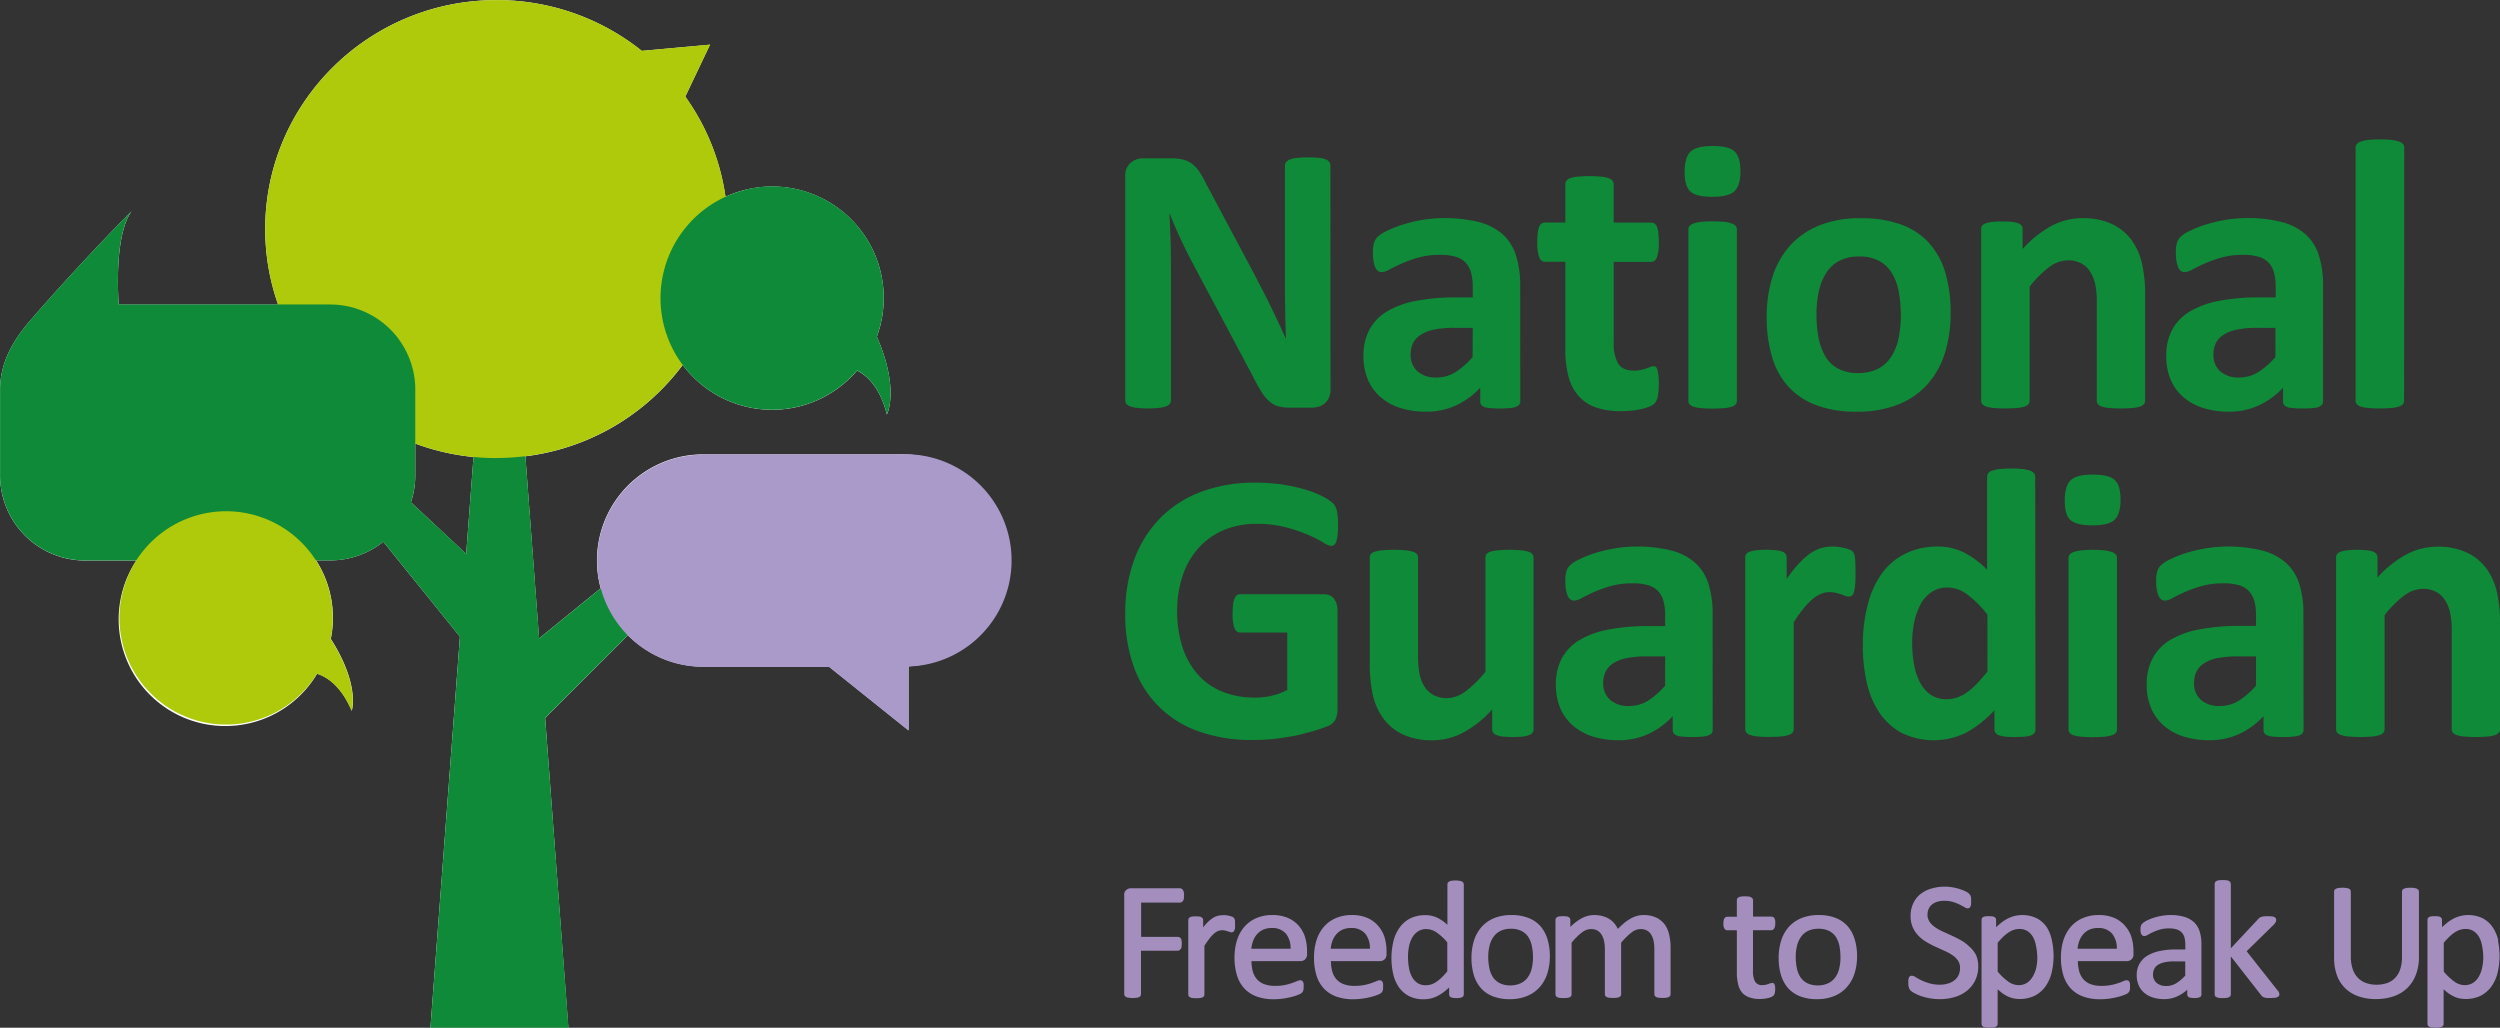
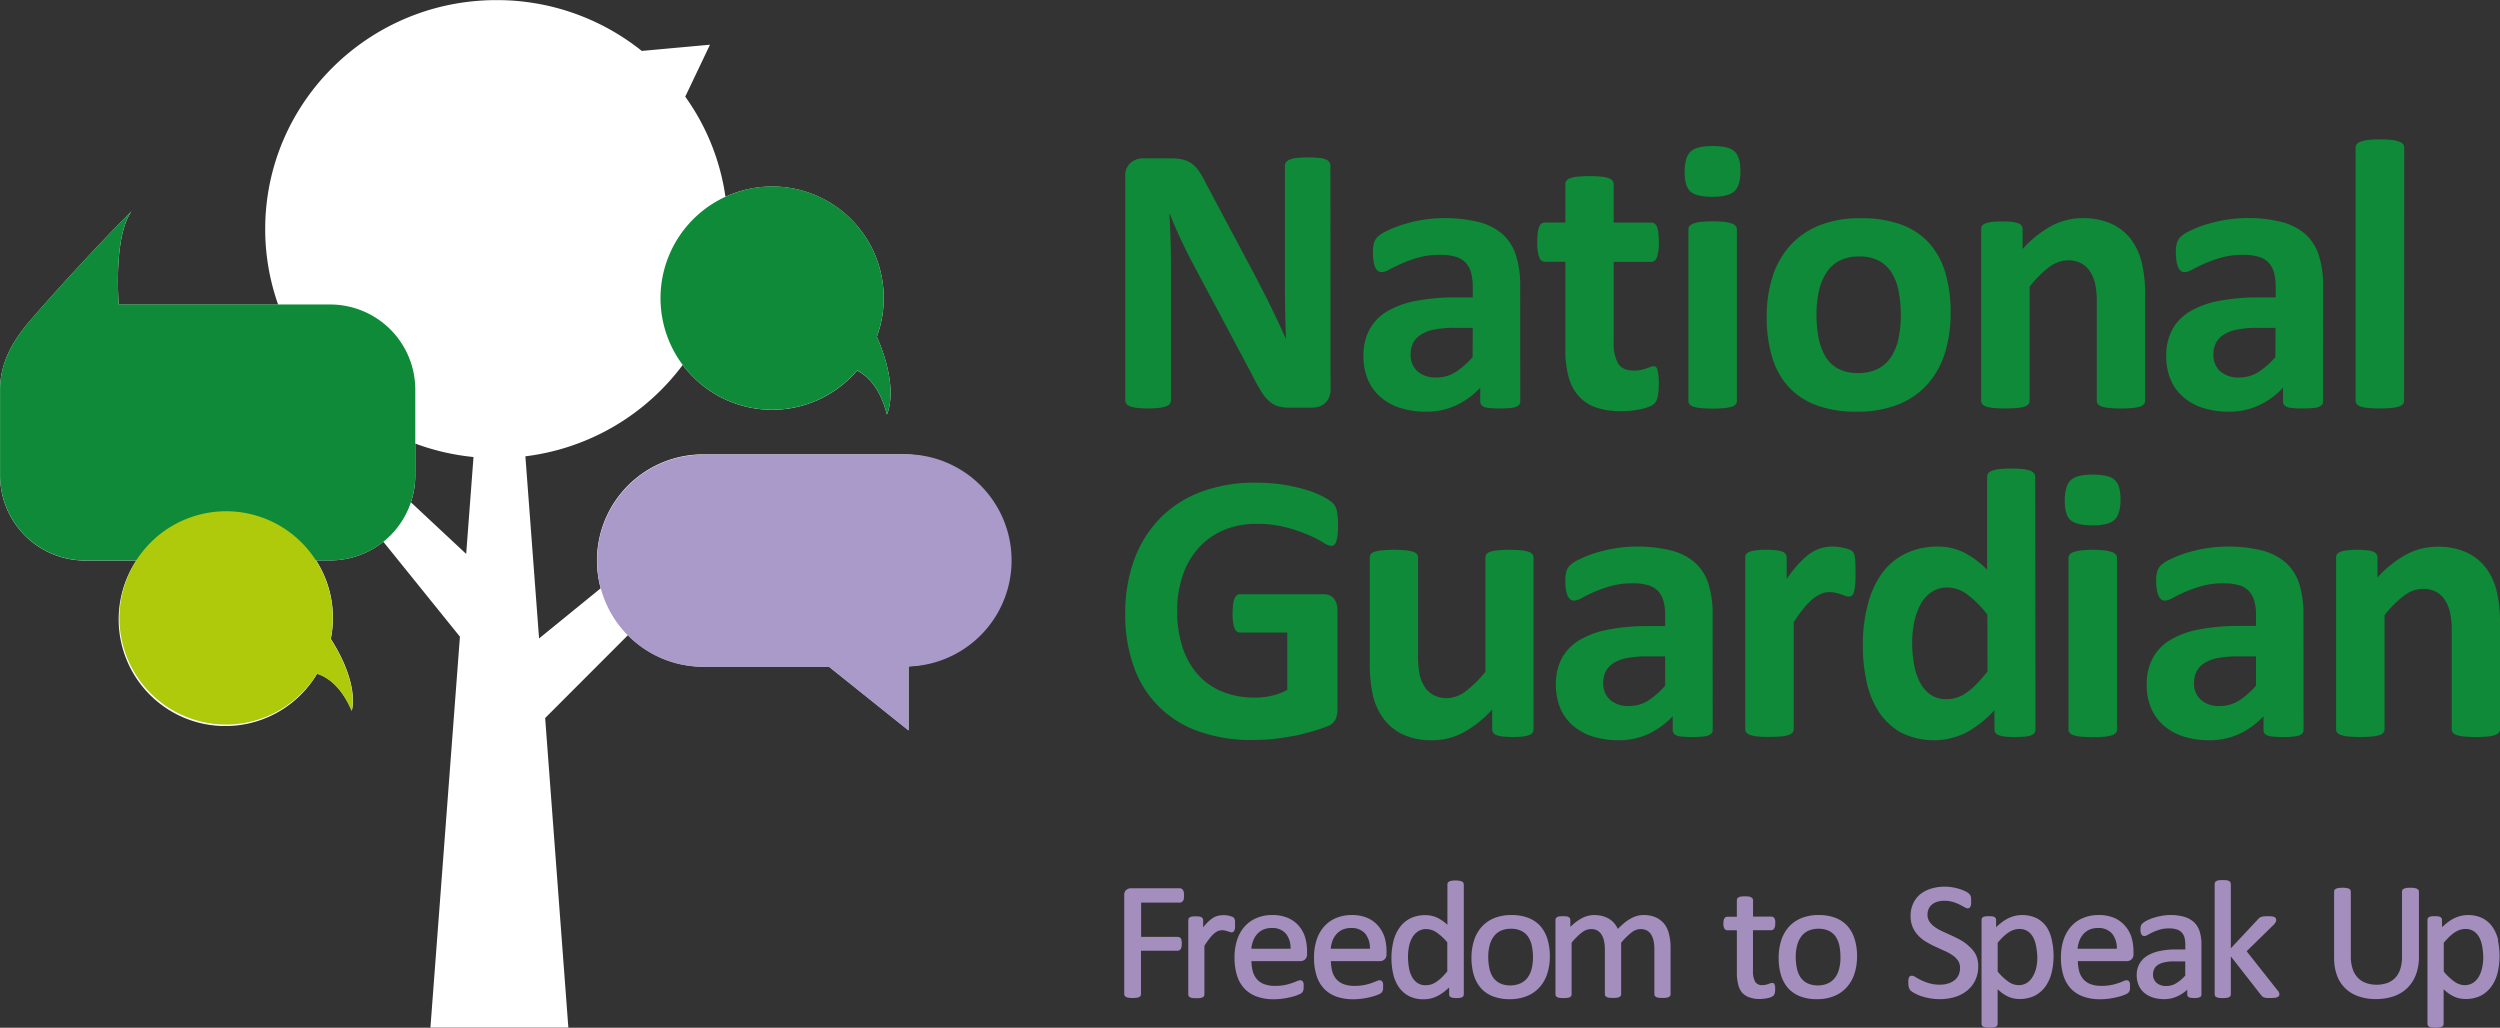
<svg xmlns="http://www.w3.org/2000/svg" viewBox="0 0 706.91 290.6">
  <rect x="0" y="0" width="706.91" height="290.6" fill="#333333" stroke="none" />
  <defs>
    <style>.cls-1{isolation:isolate;}.cls-2,.cls-7{fill:#0e8a38;}.cls-3{fill:#a38ebe;}.cls-4{fill:#fff;}.cls-5{fill:#afca0b;}.cls-5,.cls-6,.cls-7{mix-blend-mode:multiply;}.cls-6{fill:#a99aca;}</style>
  </defs>
  <g class="cls-1">
    <g id="Layer_1" data-name="Layer 1">
      <path class="cls-2" d="M427.67,274.14a5.48,5.48,0,0,1-.43,2.23,4.67,4.67,0,0,1-1.17,1.63,4.6,4.6,0,0,1-1.74.95,7.15,7.15,0,0,1-2,.3h-6.1a12.66,12.66,0,0,1-3.29-.38,6.34,6.34,0,0,1-2.55-1.39,11.78,11.78,0,0,1-2.26-2.72,48.23,48.23,0,0,1-2.45-4.43l-17.52-32.92q-1.53-2.94-3.1-6.34c-1.06-2.26-2-4.47-2.83-6.61h-.11c.15,2.61.25,5.22.33,7.81s.1,5.27.1,8v36.83a1.76,1.76,0,0,1-.29,1,2.26,2.26,0,0,1-1,.73,8.29,8.29,0,0,1-2,.46,25.47,25.47,0,0,1-3.22.17,24.71,24.71,0,0,1-3.15-.17,7.87,7.87,0,0,1-2-.46,2.05,2.05,0,0,1-1-.73,1.83,1.83,0,0,1-.27-1V213.85a4.75,4.75,0,0,1,1.5-3.83,5.45,5.45,0,0,1,3.67-1.28h7.67a14.88,14.88,0,0,1,3.48.35,7.25,7.25,0,0,1,2.53,1.17,9.42,9.42,0,0,1,2.1,2.26,29.75,29.75,0,0,1,2,3.56l13.71,25.74q1.2,2.34,2.37,4.59t2.26,4.52l2.12,4.44q1,2.17,2,4.35h.06q-.18-3.81-.25-8c-.06-2.75-.08-5.38-.08-7.88v-33a1.59,1.59,0,0,1,.33-1,2.54,2.54,0,0,1,1.08-.76,7.11,7.11,0,0,1,2-.46,30.61,30.61,0,0,1,3.2-.14,29.69,29.69,0,0,1,3.11.14,6.13,6.13,0,0,1,1.93.46,2.23,2.23,0,0,1,.95.76,1.83,1.83,0,0,1,.27,1Z" transform="translate(-51.44 -163.97)" />
      <path class="cls-2" d="M481.32,277.46a1.45,1.45,0,0,1-.54,1.19,3.83,3.83,0,0,1-1.72.63,24.2,24.2,0,0,1-3.45.19,24.65,24.65,0,0,1-3.57-.19,3,3,0,0,1-1.57-.63,1.56,1.56,0,0,1-.47-1.19v-3.87a22,22,0,0,1-6.82,5,19.82,19.82,0,0,1-8.52,1.79,23.89,23.89,0,0,1-7.1-1,15.79,15.79,0,0,1-5.6-3,13.26,13.26,0,0,1-3.67-4.92,16.6,16.6,0,0,1-1.31-6.86,15.5,15.5,0,0,1,1.66-7.37,13.52,13.52,0,0,1,4.95-5.17,24.74,24.74,0,0,1,8.19-3,58.72,58.72,0,0,1,11.37-1h4.73v-2.94a15.33,15.33,0,0,0-.46-4,6.84,6.84,0,0,0-1.52-2.86,6.34,6.34,0,0,0-2.83-1.68,14.84,14.84,0,0,0-4.38-.55,22.37,22.37,0,0,0-6.12.76,35.65,35.65,0,0,0-4.76,1.69c-1.38.61-2.53,1.18-3.46,1.68a4.92,4.92,0,0,1-2.26.77,1.64,1.64,0,0,1-1.06-.38,2.83,2.83,0,0,1-.76-1.09,7.52,7.52,0,0,1-.46-1.74,14.61,14.61,0,0,1-.16-2.29,10,10,0,0,1,.27-2.66,4.05,4.05,0,0,1,1-1.77,10,10,0,0,1,2.67-1.74,30.68,30.68,0,0,1,4.46-1.77,40.78,40.78,0,0,1,5.58-1.34,41.09,41.09,0,0,1,16,.61,16.53,16.53,0,0,1,6.67,3.42,13.39,13.39,0,0,1,3.8,6,27.75,27.75,0,0,1,1.2,8.65Zm-13.44-20.79h-5.22a28.58,28.58,0,0,0-5.66.49,11,11,0,0,0-3.81,1.47A6.05,6.05,0,0,0,451,261a7.15,7.15,0,0,0-.68,3.18,6.15,6.15,0,0,0,1.93,4.79,7.73,7.73,0,0,0,5.36,1.74,10,10,0,0,0,5.31-1.47,22,22,0,0,0,4.92-4.3Z" transform="translate(-51.44 -163.97)" />
      <path class="cls-2" d="M520.47,272.5a17.12,17.12,0,0,1-.3,3.68,3.89,3.89,0,0,1-.79,1.79,4.32,4.32,0,0,1-1.44.93,14,14,0,0,1-2.23.7,23.46,23.46,0,0,1-2.77.47c-1,.1-2,.16-3,.16a21.43,21.43,0,0,1-7.08-1,11.64,11.64,0,0,1-4.95-3.18A13.18,13.18,0,0,1,495,270.6a28.39,28.39,0,0,1-.93-7.72V238h-5.82c-.69,0-1.21-.43-1.57-1.28a11.73,11.73,0,0,1-.55-4.27,20.3,20.3,0,0,1,.14-2.67,6.12,6.12,0,0,1,.41-1.71,1.92,1.92,0,0,1,.68-.9,1.68,1.68,0,0,1,.95-.27h5.76V216.08a1.69,1.69,0,0,1,.3-1,2.3,2.3,0,0,1,1.09-.73,8.17,8.17,0,0,1,2.12-.43,30.64,30.64,0,0,1,3.3-.14,31.2,31.2,0,0,1,3.34.14,7.65,7.65,0,0,1,2.09.43,2.53,2.53,0,0,1,1.09.73,1.59,1.59,0,0,1,.33,1v10.83h10.55a1.71,1.71,0,0,1,1,.27,2.06,2.06,0,0,1,.68.9,6.53,6.53,0,0,1,.4,1.71,22.19,22.19,0,0,1,.14,2.67,12,12,0,0,1-.54,4.27c-.37.85-.89,1.28-1.58,1.28H507.74v22.8a11.36,11.36,0,0,0,1.25,5.95c.84,1.33,2.32,2,4.46,2a9,9,0,0,0,2-.19,13.52,13.52,0,0,0,1.55-.43c.45-.17.84-.31,1.15-.44a2.11,2.11,0,0,1,.84-.19,1.1,1.1,0,0,1,.62.19,1.3,1.3,0,0,1,.47.76,13.73,13.73,0,0,1,.29,1.55,18.81,18.81,0,0,1,.14,2.5" transform="translate(-51.44 -163.97)" />
      <path class="cls-2" d="M543.57,212.33c0,2.76-.57,4.66-1.69,5.71s-3.21,1.58-6.26,1.58-5.16-.51-6.23-1.53-1.6-2.84-1.6-5.49.55-4.67,1.66-5.74,3.2-1.6,6.28-1.6,5.12.51,6.2,1.55,1.64,2.87,1.64,5.52m-1,65a1.44,1.44,0,0,1-.32.95,2.42,2.42,0,0,1-1.12.69,9.8,9.8,0,0,1-2.1.4,39.32,39.32,0,0,1-6.63,0,9.93,9.93,0,0,1-2.1-.4,2.44,2.44,0,0,1-1.11-.69,1.45,1.45,0,0,1-.33-.95V228.87a1.51,1.51,0,0,1,.33-1,2.72,2.72,0,0,1,1.11-.7,9.5,9.5,0,0,1,2.1-.46,34.42,34.42,0,0,1,6.63,0,9.37,9.37,0,0,1,2.1.46,2.7,2.7,0,0,1,1.12.7,1.5,1.5,0,0,1,.32,1Z" transform="translate(-51.44 -163.97)" />
      <path class="cls-2" d="M603,252.54a37,37,0,0,1-1.63,11.31,24,24,0,0,1-4.95,8.82,22,22,0,0,1-8.32,5.71,31.29,31.29,0,0,1-11.7,2,31.94,31.94,0,0,1-11.26-1.79,20.34,20.34,0,0,1-7.95-5.23,21.36,21.36,0,0,1-4.67-8.43A39,39,0,0,1,551,253.51a37,37,0,0,1,1.66-11.34,24,24,0,0,1,5-8.81,22.27,22.27,0,0,1,8.3-5.69,31,31,0,0,1,11.67-2,32.6,32.6,0,0,1,11.31,1.77,19.83,19.83,0,0,1,7.92,5.19,21.69,21.69,0,0,1,4.65,8.44A39.27,39.27,0,0,1,603,252.54m-14.09.54a35.62,35.62,0,0,0-.57-6.61,15.51,15.51,0,0,0-1.93-5.25,9.59,9.59,0,0,0-3.62-3.48,11.65,11.65,0,0,0-5.68-1.25,12.06,12.06,0,0,0-5.33,1.11,9.55,9.55,0,0,0-3.76,3.27,15.56,15.56,0,0,0-2.2,5.16,29.28,29.28,0,0,0-.74,6.89,34,34,0,0,0,.6,6.61,16.4,16.4,0,0,0,1.93,5.25,9.17,9.17,0,0,0,3.62,3.45,11.82,11.82,0,0,0,5.66,1.23,12.23,12.23,0,0,0,5.39-1.12,9.65,9.65,0,0,0,3.75-3.23,15.14,15.14,0,0,0,2.18-5.14,30.5,30.5,0,0,0,.7-6.89" transform="translate(-51.44 -163.97)" />
      <path class="cls-2" d="M658,277.29a1.45,1.45,0,0,1-.33.95,2.41,2.41,0,0,1-1.09.69,9.33,9.33,0,0,1-2.09.4c-.89.09-2,.14-3.29.14s-2.46-.05-3.35-.14a9.33,9.33,0,0,1-2.09-.4,2.41,2.41,0,0,1-1.09-.69,1.45,1.45,0,0,1-.33-.95V249.6a23.64,23.64,0,0,0-.51-5.55,11.17,11.17,0,0,0-1.5-3.46,6.6,6.6,0,0,0-2.53-2.22,7.85,7.85,0,0,0-3.62-.79,9.07,9.07,0,0,0-5.28,1.9,28.66,28.66,0,0,0-5.55,5.55v32.26a1.49,1.49,0,0,1-.32.95,2.42,2.42,0,0,1-1.12.69,9.69,9.69,0,0,1-2.09.4,39.44,39.44,0,0,1-6.64,0,9.93,9.93,0,0,1-2.1-.4,2.44,2.44,0,0,1-1.11-.69,1.45,1.45,0,0,1-.33-.95V228.76a1.68,1.68,0,0,1,.27-.95,2,2,0,0,1,1-.68,7.81,7.81,0,0,1,1.83-.41,24,24,0,0,1,2.8-.13,25.41,25.41,0,0,1,2.88.13,6.52,6.52,0,0,1,1.77.41,2,2,0,0,1,.9.68,1.68,1.68,0,0,1,.27.95v5.61a30.7,30.7,0,0,1,8.19-6.54,18.52,18.52,0,0,1,8.68-2.17,19.33,19.33,0,0,1,8.35,1.63,14.69,14.69,0,0,1,5.49,4.43,18,18,0,0,1,3,6.56,38,38,0,0,1,.93,9Z" transform="translate(-51.44 -163.97)" />
      <path class="cls-2" d="M708.32,277.46a1.46,1.46,0,0,1-.55,1.19,3.73,3.73,0,0,1-1.71.63,24.2,24.2,0,0,1-3.45.19,24.55,24.55,0,0,1-3.57-.19,3.12,3.12,0,0,1-1.58-.63,1.59,1.59,0,0,1-.46-1.19v-3.87a21.89,21.89,0,0,1-6.83,5,19.74,19.74,0,0,1-8.51,1.79,23.84,23.84,0,0,1-7.1-1,15.79,15.79,0,0,1-5.6-3,13.4,13.4,0,0,1-3.68-4.92,16.76,16.76,0,0,1-1.3-6.86,15.5,15.5,0,0,1,1.66-7.37,13.45,13.45,0,0,1,5-5.17,24.74,24.74,0,0,1,8.19-3,58.72,58.72,0,0,1,11.37-1h4.73v-2.94a15.77,15.77,0,0,0-.46-4,6.74,6.74,0,0,0-1.53-2.86,6.23,6.23,0,0,0-2.83-1.68,14.75,14.75,0,0,0-4.38-.55,22.48,22.48,0,0,0-6.12.76,36.69,36.69,0,0,0-4.76,1.69c-1.38.61-2.53,1.18-3.45,1.68a5,5,0,0,1-2.26.77,1.64,1.64,0,0,1-1.06-.38,2.83,2.83,0,0,1-.76-1.09,7,7,0,0,1-.46-1.74,14.54,14.54,0,0,1-.17-2.29,10.39,10.39,0,0,1,.27-2.66,4.17,4.17,0,0,1,1-1.77,9.93,9.93,0,0,1,2.66-1.74,31.62,31.62,0,0,1,4.46-1.77,41.51,41.51,0,0,1,5.58-1.34,37.33,37.33,0,0,1,6.23-.51,36.93,36.93,0,0,1,9.77,1.12,16.42,16.42,0,0,1,6.66,3.42,13.4,13.4,0,0,1,3.81,6,27.75,27.75,0,0,1,1.2,8.65Zm-13.44-20.79h-5.22a28.51,28.51,0,0,0-5.66.49,11,11,0,0,0-3.81,1.47A6,6,0,0,0,678,261a7.15,7.15,0,0,0-.68,3.18,6.12,6.12,0,0,0,1.93,4.79,7.73,7.73,0,0,0,5.36,1.74,10,10,0,0,0,5.3-1.47,21.86,21.86,0,0,0,4.93-4.3Z" transform="translate(-51.44 -163.97)" />
      <path class="cls-2" d="M731.23,277.29a1.45,1.45,0,0,1-.33.95,2.44,2.44,0,0,1-1.11.69,9.93,9.93,0,0,1-2.1.4,39.44,39.44,0,0,1-6.64,0,9.69,9.69,0,0,1-2.09-.4,2.42,2.42,0,0,1-1.12-.69,1.44,1.44,0,0,1-.32-.95V205.75a1.58,1.58,0,0,1,.32-1A2.46,2.46,0,0,1,719,204a9.85,9.85,0,0,1,2.09-.46,34.53,34.53,0,0,1,6.64,0,10.11,10.11,0,0,1,2.1.46,2.47,2.47,0,0,1,1.11.74,1.59,1.59,0,0,1,.33,1Z" transform="translate(-51.44 -163.97)" />
      <path class="cls-2" d="M429.79,312.57a23.7,23.7,0,0,1-.13,2.72,8.64,8.64,0,0,1-.38,1.82,2,2,0,0,1-.6.95,1.32,1.32,0,0,1-.85.28,5.34,5.34,0,0,1-2.28-1,32.74,32.74,0,0,0-4.19-2.12,45,45,0,0,0-6.23-2.12,32,32,0,0,0-8.41-1,23.33,23.33,0,0,0-9.25,1.76,20.16,20.16,0,0,0-7.07,5,22.25,22.25,0,0,0-4.51,7.78,30.47,30.47,0,0,0-1.58,10,32.2,32.2,0,0,0,1.6,10.63,21.51,21.51,0,0,0,4.49,7.7,18.46,18.46,0,0,0,6.94,4.68,24.32,24.32,0,0,0,9,1.58,20.93,20.93,0,0,0,4.73-.54,17.66,17.66,0,0,0,4.36-1.63V342.82H402.05a1.7,1.7,0,0,1-1.53-1.22,11.37,11.37,0,0,1-.54-4.17,20.31,20.31,0,0,1,.13-2.55,6.36,6.36,0,0,1,.41-1.66,2.25,2.25,0,0,1,.66-.92,1.3,1.3,0,0,1,.87-.3h23.77a3.64,3.64,0,0,1,1.55.3,3.22,3.22,0,0,1,1.2.89,4.35,4.35,0,0,1,.79,1.44,6.38,6.38,0,0,1,.27,1.93v28a6.7,6.7,0,0,1-.57,2.86,4,4,0,0,1-2.34,1.93c-1.18.48-2.64,1-4.38,1.47s-3.55,1-5.41,1.31-3.76.63-5.66.82-3.82.26-5.74.26a43.85,43.85,0,0,1-15.1-2.42,29.65,29.65,0,0,1-18.36-18.22,42.81,42.81,0,0,1-2.45-15,43.63,43.63,0,0,1,2.61-15.54,32.94,32.94,0,0,1,7.4-11.69A32.11,32.11,0,0,1,391.19,303a42.6,42.6,0,0,1,15.1-2.55,51.56,51.56,0,0,1,8.32.62,47,47,0,0,1,6.56,1.53,25.61,25.61,0,0,1,4.65,1.93,12.06,12.06,0,0,1,2.58,1.79,4.58,4.58,0,0,1,1.07,2.15,20,20,0,0,1,.32,4.11" transform="translate(-51.44 -163.97)" />
      <path class="cls-2" d="M485.07,370.19a1.68,1.68,0,0,1-.27.95,2,2,0,0,1-.95.68,7,7,0,0,1-1.8.41,23.72,23.72,0,0,1-2.8.14,25.06,25.06,0,0,1-2.91-.14,6.61,6.61,0,0,1-1.77-.41,2,2,0,0,1-.92-.68,1.68,1.68,0,0,1-.27-.95v-5.61a30.81,30.81,0,0,1-8.19,6.53,18.39,18.39,0,0,1-8.63,2.18,19.33,19.33,0,0,1-8.4-1.63,14.6,14.6,0,0,1-5.5-4.46,18.08,18.08,0,0,1-3-6.56,40.31,40.31,0,0,1-.9-9.28v-29.7a1.61,1.61,0,0,1,.3-1,2.27,2.27,0,0,1,1.09-.68,10.41,10.41,0,0,1,2.12-.4c.89-.09,2-.14,3.29-.14a33.2,33.2,0,0,1,3.32.14,10.61,10.61,0,0,1,2.1.4,2.52,2.52,0,0,1,1.11.68,1.51,1.51,0,0,1,.33,1v27.42a26,26,0,0,0,.49,5.82,10.3,10.3,0,0,0,1.49,3.46,7,7,0,0,0,2.56,2.23,8,8,0,0,0,3.62.79,9,9,0,0,0,5.25-1.91,31.2,31.2,0,0,0,5.63-5.55V321.66a1.61,1.61,0,0,1,.3-1,2.27,2.27,0,0,1,1.09-.68,10.34,10.34,0,0,1,2.09-.4c.88-.09,2-.14,3.32-.14a33.2,33.2,0,0,1,3.32.14,10,10,0,0,1,2.07.4,2.55,2.55,0,0,1,1.09.68,1.56,1.56,0,0,1,.32,1Z" transform="translate(-51.44 -163.97)" />
      <path class="cls-2" d="M535.73,370.35a1.46,1.46,0,0,1-.54,1.2,3.83,3.83,0,0,1-1.72.63,24.2,24.2,0,0,1-3.45.19,24.49,24.49,0,0,1-3.56-.19,3,3,0,0,1-1.58-.63,1.56,1.56,0,0,1-.46-1.2v-3.86a22.28,22.28,0,0,1-6.83,5,20,20,0,0,1-8.52,1.79,23.89,23.89,0,0,1-7.1-1,16,16,0,0,1-5.6-3,13.4,13.4,0,0,1-3.68-4.92,17,17,0,0,1-1.3-6.86,15.47,15.47,0,0,1,1.66-7.37A13.45,13.45,0,0,1,498,345a24.6,24.6,0,0,1,8.19-3,58.66,58.66,0,0,1,11.37-1h4.73V338a15.3,15.3,0,0,0-.46-4,6.72,6.72,0,0,0-1.52-2.86,6.29,6.29,0,0,0-2.83-1.69,15.21,15.21,0,0,0-4.38-.54,22.37,22.37,0,0,0-6.12.76,35.71,35.71,0,0,0-4.76,1.68c-1.38.62-2.53,1.18-3.46,1.69a5,5,0,0,1-2.26.76,1.59,1.59,0,0,1-1.06-.38,2.68,2.68,0,0,1-.76-1.09,7.42,7.42,0,0,1-.46-1.73,14.7,14.7,0,0,1-.16-2.29,10.48,10.48,0,0,1,.27-2.67,4.11,4.11,0,0,1,1-1.77,10.29,10.29,0,0,1,2.67-1.73,31.1,31.1,0,0,1,4.46-1.78,42.34,42.34,0,0,1,5.58-1.33,40.77,40.77,0,0,1,16,.6,16.54,16.54,0,0,1,6.67,3.43,13.27,13.27,0,0,1,3.8,5.95,27.86,27.86,0,0,1,1.2,8.66Zm-13.44-20.78h-5.22a28.58,28.58,0,0,0-5.66.49,10.79,10.79,0,0,0-3.81,1.47,6.1,6.1,0,0,0-2.15,2.36,7.21,7.21,0,0,0-.67,3.18,6.09,6.09,0,0,0,1.93,4.79,7.69,7.69,0,0,0,5.35,1.74,10,10,0,0,0,5.31-1.46,22.3,22.3,0,0,0,4.92-4.3Z" transform="translate(-51.44 -163.97)" />
      <path class="cls-2" d="M576.11,326.17c0,1.31,0,2.38-.11,3.21a10.08,10.08,0,0,1-.33,2,1.92,1.92,0,0,1-.57,1,1.46,1.46,0,0,1-.9.27,2.91,2.91,0,0,1-1-.19L572,332c-.45-.14-1-.28-1.5-.4a7.71,7.71,0,0,0-1.8-.19,6,6,0,0,0-2.28.46,9.89,9.89,0,0,0-2.37,1.44,18.73,18.73,0,0,0-2.55,2.61,42.83,42.83,0,0,0-2.86,4v30.25a1.46,1.46,0,0,1-.33.95,2.38,2.38,0,0,1-1.11.68,9.87,9.87,0,0,1-2.09.41c-.87.09-2,.13-3.32.13s-2.45,0-3.32-.13a9.85,9.85,0,0,1-2.1-.41,2.38,2.38,0,0,1-1.11-.68,1.46,1.46,0,0,1-.33-.95V321.66a1.64,1.64,0,0,1,.27-1,2,2,0,0,1,1-.69,7.89,7.89,0,0,1,1.82-.4,24,24,0,0,1,2.8-.14,25.3,25.3,0,0,1,2.89.14,6.66,6.66,0,0,1,1.77.4,2,2,0,0,1,.89.69,1.64,1.64,0,0,1,.28,1v6a37.78,37.78,0,0,1,3.59-4.49,20.5,20.5,0,0,1,3.21-2.81,10.42,10.42,0,0,1,3.05-1.44,11.71,11.71,0,0,1,3-.41,13.85,13.85,0,0,1,1.52.09,13.16,13.16,0,0,1,1.69.27,10.39,10.39,0,0,1,1.52.44,3,3,0,0,1,1,.51l.43.6a4.43,4.43,0,0,1,.25.9,14.67,14.67,0,0,1,.16,1.71c0,.76.06,1.8.06,3.1" transform="translate(-51.44 -163.97)" />
      <path class="cls-2" d="M627,370.19a1.76,1.76,0,0,1-.27,1,2,2,0,0,1-.92.69,6.73,6.73,0,0,1-1.78.38c-.74.07-1.65.1-2.74.1s-2.11,0-2.83-.1a7,7,0,0,1-1.77-.38,2.22,2.22,0,0,1-1-.69,1.63,1.63,0,0,1-.3-1V364.8a31.08,31.08,0,0,1-7.86,6.26,20.62,20.62,0,0,1-18.5.08,17.92,17.92,0,0,1-6.26-5.79,25.1,25.1,0,0,1-3.5-8.52,46.55,46.55,0,0,1-1.09-10.25,44.66,44.66,0,0,1,1.39-11.64,26.19,26.19,0,0,1,4-8.82,17.92,17.92,0,0,1,6.64-5.6,20.32,20.32,0,0,1,9.14-2,16.26,16.26,0,0,1,7.4,1.66,26,26,0,0,1,6.58,4.87V298.81a1.67,1.67,0,0,1,.3-1,2.24,2.24,0,0,1,1.09-.74,9.85,9.85,0,0,1,2.09-.46,34.52,34.52,0,0,1,6.64,0,9.49,9.49,0,0,1,2.07.46,2.51,2.51,0,0,1,1.09.74,1.62,1.62,0,0,1,.32,1Zm-13.6-32.43a30.36,30.36,0,0,0-5.63-5.66,9.47,9.47,0,0,0-5.63-2,7.89,7.89,0,0,0-4.6,1.33,9.68,9.68,0,0,0-3.1,3.56,19,19,0,0,0-1.74,5,27.64,27.64,0,0,0-.57,5.63,35,35,0,0,0,.49,5.93,18.44,18.44,0,0,0,1.6,5.14,9.59,9.59,0,0,0,3,3.62,7.65,7.65,0,0,0,4.67,1.36,9,9,0,0,0,2.75-.41,10.18,10.18,0,0,0,2.72-1.33,18.14,18.14,0,0,0,2.86-2.42q1.47-1.5,3.21-3.67Z" transform="translate(-51.44 -163.97)" />
      <path class="cls-2" d="M651.05,305.23c0,2.75-.56,4.66-1.68,5.71s-3.21,1.58-6.26,1.58S638,312,636.88,311s-1.6-2.84-1.6-5.49.55-4.67,1.66-5.74,3.2-1.6,6.28-1.6,5.11.51,6.21,1.54,1.62,2.88,1.62,5.53m-1,65a1.46,1.46,0,0,1-.33.95,2.25,2.25,0,0,1-1.11.68,9.87,9.87,0,0,1-2.09.41,39.44,39.44,0,0,1-6.64,0,9.85,9.85,0,0,1-2.1-.41,2.3,2.3,0,0,1-1.11-.68,1.46,1.46,0,0,1-.33-.95V321.77a1.49,1.49,0,0,1,.33-1,2.47,2.47,0,0,1,1.11-.7,9.44,9.44,0,0,1,2.1-.47,34.53,34.53,0,0,1,6.64,0,9.47,9.47,0,0,1,2.09.47,2.41,2.41,0,0,1,1.11.7,1.49,1.49,0,0,1,.33,1Z" transform="translate(-51.44 -163.97)" />
      <path class="cls-2" d="M702.8,370.35a1.46,1.46,0,0,1-.55,1.2,3.73,3.73,0,0,1-1.71.63,24.2,24.2,0,0,1-3.45.19,24.65,24.65,0,0,1-3.57-.19,3.12,3.12,0,0,1-1.58-.63,1.56,1.56,0,0,1-.46-1.2v-3.86a22,22,0,0,1-6.83,5,19.89,19.89,0,0,1-8.51,1.79,23.84,23.84,0,0,1-7.1-1,16.06,16.06,0,0,1-5.61-3,13.48,13.48,0,0,1-3.67-4.92,16.79,16.79,0,0,1-1.31-6.86,15.48,15.48,0,0,1,1.67-7.37,13.42,13.42,0,0,1,4.94-5.17,24.68,24.68,0,0,1,8.19-3,58.81,58.81,0,0,1,11.37-1h4.74V338a15.3,15.3,0,0,0-.46-4,6.63,6.63,0,0,0-1.53-2.86,6.26,6.26,0,0,0-2.82-1.69,15.29,15.29,0,0,0-4.39-.54,22.48,22.48,0,0,0-6.12.76,36.75,36.75,0,0,0-4.76,1.68c-1.37.62-2.53,1.18-3.45,1.69a5,5,0,0,1-2.26.76,1.59,1.59,0,0,1-1.06-.38,2.59,2.59,0,0,1-.76-1.09,7.92,7.92,0,0,1-.47-1.73,16,16,0,0,1-.16-2.29,10,10,0,0,1,.28-2.67,4.11,4.11,0,0,1,1-1.77,10,10,0,0,1,2.66-1.73,31.26,31.26,0,0,1,4.47-1.78,42.57,42.57,0,0,1,5.57-1.33,40.82,40.82,0,0,1,16,.6,16.56,16.56,0,0,1,6.66,3.43,13.37,13.37,0,0,1,3.81,5.95,27.86,27.86,0,0,1,1.2,8.66Zm-13.44-20.78h-5.22a28.51,28.51,0,0,0-5.66.49,10.79,10.79,0,0,0-3.81,1.47,6,6,0,0,0-2.15,2.36,7.21,7.21,0,0,0-.68,3.18,6.12,6.12,0,0,0,1.93,4.79,7.72,7.72,0,0,0,5.36,1.74,10,10,0,0,0,5.3-1.46,22.11,22.11,0,0,0,4.93-4.3Z" transform="translate(-51.44 -163.97)" />
      <path class="cls-2" d="M758.35,370.19a1.51,1.51,0,0,1-.32.95,2.52,2.52,0,0,1-1.09.68,8.82,8.82,0,0,1-2.1.41c-.89.09-2,.14-3.29.14s-2.46-.05-3.35-.14a8.72,8.72,0,0,1-2.09-.41,2.41,2.41,0,0,1-1.09-.68,1.51,1.51,0,0,1-.32-.95V342.5a23.55,23.55,0,0,0-.52-5.55,10.84,10.84,0,0,0-1.5-3.46,6.64,6.64,0,0,0-2.53-2.23,7.82,7.82,0,0,0-3.62-.79,9.09,9.09,0,0,0-5.27,1.9,28.76,28.76,0,0,0-5.55,5.56v32.26a1.46,1.46,0,0,1-.33.95,2.43,2.43,0,0,1-1.11.68,9.26,9.26,0,0,1-2.1.41,39.44,39.44,0,0,1-6.64,0,9,9,0,0,1-2.09-.41,2.41,2.41,0,0,1-1.12-.68,1.51,1.51,0,0,1-.32-.95V321.66a1.74,1.74,0,0,1,.27-1,2.07,2.07,0,0,1,1-.68,8.45,8.45,0,0,1,1.82-.4,23.84,23.84,0,0,1,2.8-.14,25.42,25.42,0,0,1,2.89.14,7.08,7.08,0,0,1,1.77.4,2.08,2.08,0,0,1,.89.68,1.74,1.74,0,0,1,.27,1v5.6a31,31,0,0,1,8.19-6.53,18.52,18.52,0,0,1,8.68-2.17,19.18,19.18,0,0,1,8.35,1.63,14.63,14.63,0,0,1,5.5,4.43,18.22,18.22,0,0,1,3,6.56,38.56,38.56,0,0,1,.92,9Z" transform="translate(-51.44 -163.97)" />
      <path class="cls-3" d="M385.93,415.64l-.33-.37-.41-.13h-14a2.12,2.12,0,0,0-1.24.43,1.79,1.79,0,0,0-.62,1.53v28l.14.51.43.3.08.05a3.53,3.53,0,0,0,.72.15,7.84,7.84,0,0,0,1,.06,8.1,8.1,0,0,0,1.06-.06,3.52,3.52,0,0,0,.68-.15l.51-.35.12-.42,0-12.38h10.4l.51-.14.37-.42a1.8,1.8,0,0,0,.21-.63,6.09,6.09,0,0,0,.05-.82,6.36,6.36,0,0,0-.05-.85,1.61,1.61,0,0,0-.26-.68L385,429l-.49-.12h-10.4V419.2h11l.5-.14.38-.41a1.78,1.78,0,0,0,.21-.64,6.56,6.56,0,0,0,.05-.82,6.73,6.73,0,0,0-.05-.83A1.82,1.82,0,0,0,385.93,415.64Z" transform="translate(-51.44 -163.97)" />
      <path class="cls-3" d="M400.67,426.36c0-.24,0-.54,0-.89s0-.65,0-.87a2.57,2.57,0,0,0-.07-.56l-.08-.27-.3-.38a2.14,2.14,0,0,0-.59-.29c-.24-.08-.51-.15-.81-.22a7.26,7.26,0,0,0-.86-.13,6.83,6.83,0,0,0-.74,0,6,6,0,0,0-1.46.19,5,5,0,0,0-1.47.67,9.91,9.91,0,0,0-1.53,1.3,14.5,14.5,0,0,0-1.11,1.3v-2.08l-.12-.5-.41-.33a1.74,1.74,0,0,0-.66-.18,11.18,11.18,0,0,0-1.83,0,1.82,1.82,0,0,0-.71.21l-.38.3-.1.5v21.05l.12.52.47.32a2.8,2.8,0,0,0,.7.16,7,7,0,0,0,1,.05,7.43,7.43,0,0,0,1-.05,2.5,2.5,0,0,0,.74-.19l.4-.29.13-.42V431.39q.81-1.23,1.47-2.07a9.23,9.23,0,0,1,1.28-1.38,4.07,4.07,0,0,1,1.13-.72,3.3,3.3,0,0,1,1.91-.13c.28.06.53.13.75.2s.43.13.61.2a1.76,1.76,0,0,0,.57.13l.52-.17.26-.45A2.28,2.28,0,0,0,400.67,426.36Z" transform="translate(-51.44 -163.97)" />
      <path class="cls-3" d="M418.69,425.76a8.53,8.53,0,0,0-3.05-2.22,10.88,10.88,0,0,0-4.45-.83,11.2,11.2,0,0,0-4.42.84,9.34,9.34,0,0,0-3.38,2.39,10.64,10.64,0,0,0-2.14,3.79,16,16,0,0,0-.73,5,16.78,16.78,0,0,0,.71,5.11,9.51,9.51,0,0,0,2.13,3.7,9,9,0,0,0,3.49,2.23,13.89,13.89,0,0,0,4.77.75,18,18,0,0,0,2.93-.23,24,24,0,0,0,2.42-.51,11.65,11.65,0,0,0,1.72-.59,2.68,2.68,0,0,0,.9-.52l.22-.26.18-.47.07-.42c0-.16,0-.34,0-.55a5.53,5.53,0,0,0,0-.76,1.85,1.85,0,0,0-.13-.54l-.32-.41-.4-.11h-.08a2.55,2.55,0,0,0-1,.28c-.39.16-.87.34-1.43.54a16.12,16.12,0,0,1-2,.53,13.3,13.3,0,0,1-2.67.24,8.72,8.72,0,0,1-3.18-.51,5,5,0,0,1-2.06-1.45,5.77,5.77,0,0,1-1.14-2.28,12.24,12.24,0,0,1-.35-2.76h13.87a1.93,1.93,0,0,0,1.27-.46,1.9,1.9,0,0,0,.59-1.55V433a14.09,14.09,0,0,0-.55-4A9.08,9.08,0,0,0,418.69,425.76Zm-2.32,6.47H405.28a7.79,7.79,0,0,1,.42-2,6.26,6.26,0,0,1,1.1-2,5.16,5.16,0,0,1,1.75-1.35,5.61,5.61,0,0,1,2.43-.5,5,5,0,0,1,4.08,1.61A6.51,6.51,0,0,1,416.37,432.23Z" transform="translate(-51.44 -163.97)" />
      <path class="cls-3" d="M441.12,425.76a8.41,8.41,0,0,0-3-2.22,10.93,10.93,0,0,0-4.46-.83,11.15,11.15,0,0,0-4.41.84,9.34,9.34,0,0,0-3.38,2.39,10.72,10.72,0,0,0-2.14,3.79,15.75,15.75,0,0,0-.73,5,16.78,16.78,0,0,0,.71,5.11,9.43,9.43,0,0,0,2.13,3.7,9.07,9.07,0,0,0,3.48,2.23,13.93,13.93,0,0,0,4.77.75,18.17,18.17,0,0,0,2.94-.23,22.68,22.68,0,0,0,2.41-.51,11.82,11.82,0,0,0,1.73-.59,2.68,2.68,0,0,0,.9-.52l.21-.27.19-.46.06-.42a4.44,4.44,0,0,0,0-.55,5.53,5.53,0,0,0,0-.76,1.85,1.85,0,0,0-.13-.54l-.32-.41-.4-.11h-.09a2.6,2.6,0,0,0-1,.28c-.38.16-.86.34-1.42.54a14.58,14.58,0,0,1-2,.53,13.4,13.4,0,0,1-2.68.24,8.7,8.7,0,0,1-3.17-.51,5.16,5.16,0,0,1-2.07-1.45,5.75,5.75,0,0,1-1.13-2.28,12.24,12.24,0,0,1-.35-2.76h13.87a1.93,1.93,0,0,0,1.27-.46,1.9,1.9,0,0,0,.59-1.55V433a14.09,14.09,0,0,0-.55-4A9.1,9.1,0,0,0,441.12,425.76Zm-2.31,6.47H427.72a7.88,7.88,0,0,1,.42-2,5.89,5.89,0,0,1,1.1-2,5.12,5.12,0,0,1,1.74-1.35,5.65,5.65,0,0,1,2.44-.5A5,5,0,0,1,437.5,428,6.51,6.51,0,0,1,438.81,432.23Z" transform="translate(-51.44 -163.97)" />
      <path class="cls-3" d="M464.74,413.17l-.08,0A3.18,3.18,0,0,0,464,413a8.11,8.11,0,0,0-2,0,3.55,3.55,0,0,0-.66.16l-.5.34-.12.43v11.55a11.76,11.76,0,0,0-2.63-1.89,7.81,7.81,0,0,0-3.61-.85,9.59,9.59,0,0,0-4.15.86,8.23,8.23,0,0,0-3,2.48,11,11,0,0,0-1.83,3.84,20.5,20.5,0,0,0-.12,9.42,10.83,10.83,0,0,0,1.57,3.71,8,8,0,0,0,2.83,2.54,8.83,8.83,0,0,0,4.2.94,8.57,8.57,0,0,0,4.16-1.05,14.42,14.42,0,0,0,3.06-2.3v2l.14.53.4.29.07,0a3.34,3.34,0,0,0,.62.14,7.23,7.23,0,0,0,1.74,0,2.56,2.56,0,0,0,.62-.15l.45-.33.11-.44V414l-.16-.51Zm-4.06,17.28v8.19a17.94,17.94,0,0,1-1.67,1.81,10.54,10.54,0,0,1-1.56,1.24,5,5,0,0,1-2.84.86,4.17,4.17,0,0,1-2.4-.65,5,5,0,0,1-1.55-1.79,8.45,8.45,0,0,1-.84-2.6,18,18,0,0,1-.25-3.06,14.43,14.43,0,0,1,.29-2.88,8.45,8.45,0,0,1,.92-2.5,5.12,5.12,0,0,1,1.62-1.74,4.19,4.19,0,0,1,2.38-.65,5.13,5.13,0,0,1,2.94,1A14.84,14.84,0,0,1,460.68,430.45Z" transform="translate(-51.44 -163.97)" />
      <path class="cls-3" d="M487,425.84a8.79,8.79,0,0,0-3.42-2.33,12.94,12.94,0,0,0-4.75-.8,12.74,12.74,0,0,0-4.94.89,9.73,9.73,0,0,0-3.55,2.52,10.53,10.53,0,0,0-2.12,3.85,15.86,15.86,0,0,0-.7,4.84,16.56,16.56,0,0,0,.66,4.86,9.92,9.92,0,0,0,2,3.7,8.76,8.76,0,0,0,3.41,2.33,13,13,0,0,0,4.76.8,12.52,12.52,0,0,0,4.92-.91,9.66,9.66,0,0,0,3.57-2.53,10.65,10.65,0,0,0,2.13-3.84,15.85,15.85,0,0,0,.71-4.84,16.18,16.18,0,0,0-.67-4.84A10,10,0,0,0,487,425.84Zm-11.22,1.32a6.76,6.76,0,0,1,2.9-.57,6.48,6.48,0,0,1,3,.63,4.92,4.92,0,0,1,1.91,1.7,7.32,7.32,0,0,1,1,2.56,14.47,14.47,0,0,1,.32,3.16,13.41,13.41,0,0,1-.37,3.27,7.12,7.12,0,0,1-1.16,2.5,5.21,5.21,0,0,1-2,1.61,6.76,6.76,0,0,1-2.88.58,6.53,6.53,0,0,1-3-.63,5.11,5.11,0,0,1-1.92-1.7,7.26,7.26,0,0,1-1-2.54,15.37,15.37,0,0,1-.32-3.18,12.68,12.68,0,0,1,.39-3.24,7.11,7.11,0,0,1,1.17-2.53A5.34,5.34,0,0,1,475.77,427.16Z" transform="translate(-51.44 -163.97)" />
      <path class="cls-3" d="M522.23,425.46a6.72,6.72,0,0,0-2.4-2,8.17,8.17,0,0,0-3.64-.75,7.4,7.4,0,0,0-1.8.23,8,8,0,0,0-1.82.75,12.76,12.76,0,0,0-1.92,1.32,22.51,22.51,0,0,0-1.74,1.62,7,7,0,0,0-.8-1.32,6,6,0,0,0-1.46-1.38,7,7,0,0,0-2-.9,9.19,9.19,0,0,0-2.5-.32,7.55,7.55,0,0,0-3.61,1,13.2,13.2,0,0,0-3.06,2.38v-2l-.12-.5-.41-.33a1.74,1.74,0,0,0-.66-.18,11.06,11.06,0,0,0-1.82,0,1.86,1.86,0,0,0-.72.21l-.38.3-.1.5v21.06l.12.51.48.32a2.34,2.34,0,0,0,.69.16,7,7,0,0,0,1,.05,7.27,7.27,0,0,0,1-.05,2.24,2.24,0,0,0,.74-.19l.41-.29.12-.42,0-14.7a17.16,17.16,0,0,1,2.88-2.87,4.35,4.35,0,0,1,2.56-1,3.72,3.72,0,0,1,1.76.38,3.21,3.21,0,0,1,1.21,1.11,5.48,5.48,0,0,1,.74,1.79,10.15,10.15,0,0,1,.26,2.36v12.8l.12.51.47.32a2.57,2.57,0,0,0,.71.16,9.36,9.36,0,0,0,2,0,2.3,2.3,0,0,0,.75-.19l.42-.29.13-.42V430.55a18.5,18.5,0,0,1,2.9-2.88,4.3,4.3,0,0,1,2.55-1,3.76,3.76,0,0,1,1.77.38,3.24,3.24,0,0,1,1.22,1.11,5.2,5.2,0,0,1,.72,1.78,11.48,11.48,0,0,1,.23,2.37v12.8l.14.51.48.32a2.5,2.5,0,0,0,.69.16,7.19,7.19,0,0,0,1,.05,7,7,0,0,0,1-.05,2.3,2.3,0,0,0,.75-.19l.4-.29.13-.42V431.83a15.46,15.46,0,0,0-.38-3.45A7.93,7.93,0,0,0,522.23,425.46Z" transform="translate(-51.44 -163.97)" />
      <path class="cls-3" d="M552.3,427a1,1,0,0,0,.85-.54,2.74,2.74,0,0,0,.26-1.38,5.61,5.61,0,0,0,0-.79,1.81,1.81,0,0,0-.24-.67l-.32-.36-.5-.11h-5.21v-4.69L547,418l-.45-.35a2.73,2.73,0,0,0-.7-.18,9.21,9.21,0,0,0-1-.05,8.63,8.63,0,0,0-1,.05,2.06,2.06,0,0,0-.78.22l-.4.31-.11.41v4.77h-2.74l-.45.1-.32.36-.05.07a3.08,3.08,0,0,0-.18.58,4.7,4.7,0,0,0-.07.81,2.93,2.93,0,0,0,.26,1.39,1,1,0,0,0,.86.53h2.69v12a13,13,0,0,0,.36,3.25A5.71,5.71,0,0,0,544,444.6a5,5,0,0,0,2.1,1.39,8.52,8.52,0,0,0,3,.46,11.26,11.26,0,0,0,1.15-.07c.37-.05.73-.11,1.07-.18a6.39,6.39,0,0,0,.93-.29,2.21,2.21,0,0,0,.67-.42,1.48,1.48,0,0,0,.38-.74,5.83,5.83,0,0,0,.1-1.15,3.88,3.88,0,0,0-.17-1.26L553,442l-.41-.11L552,442a5.12,5.12,0,0,1-.54.21,7.43,7.43,0,0,1-.74.22,4.12,4.12,0,0,1-.91.09,2.2,2.2,0,0,1-2.08-.95,6.28,6.28,0,0,1-.61-3.12V427Z" transform="translate(-51.44 -163.97)" />
      <path class="cls-3" d="M573.86,425.84a8.83,8.83,0,0,0-3.41-2.33,13,13,0,0,0-4.76-.8,12.69,12.69,0,0,0-4.93.89,9.76,9.76,0,0,0-3.56,2.52,10.61,10.61,0,0,0-2.12,3.85,16.12,16.12,0,0,0-.7,4.84,16.51,16.51,0,0,0,.66,4.86,10,10,0,0,0,2,3.7,8.79,8.79,0,0,0,3.42,2.33,12.94,12.94,0,0,0,4.75.8,12.57,12.57,0,0,0,4.93-.91,9.62,9.62,0,0,0,3.56-2.53,10.82,10.82,0,0,0,2.14-3.84,15.9,15.9,0,0,0,.71-4.84,16.08,16.08,0,0,0-.68-4.84A9.86,9.86,0,0,0,573.86,425.84Zm-2,8.8a13.34,13.34,0,0,1-.38,3.27,7,7,0,0,1-1.15,2.5,5.16,5.16,0,0,1-2,1.61,6.69,6.69,0,0,1-2.88.58,6.55,6.55,0,0,1-3-.63,5.11,5.11,0,0,1-1.92-1.7,7.26,7.26,0,0,1-1-2.54,15.37,15.37,0,0,1-.32-3.18,12.57,12.57,0,0,1,.39-3.24,7.28,7.28,0,0,1,1.17-2.53,5.2,5.2,0,0,1,2-1.62,6.68,6.68,0,0,1,2.89-.57,6.53,6.53,0,0,1,3,.63,5,5,0,0,1,1.91,1.7,7.56,7.56,0,0,1,1,2.56A15.25,15.25,0,0,1,571.84,434.64Z" transform="translate(-51.44 -163.97)" />
      <path class="cls-3" d="M608.26,431.59a11.17,11.17,0,0,0-2.32-1.74c-.85-.47-1.73-.91-2.62-1.32l-2.58-1.18a12.81,12.81,0,0,1-2.21-1.26,5.59,5.59,0,0,1-1.51-1.52,3.53,3.53,0,0,1-.55-2,4,4,0,0,1,.29-1.52,3.24,3.24,0,0,1,.85-1.21,4.26,4.26,0,0,1,1.47-.84,6.62,6.62,0,0,1,2.15-.32,8.5,8.5,0,0,1,2.4.32,13,13,0,0,1,1.88.73c.54.27,1,.52,1.36.73a2.13,2.13,0,0,0,1,.37l.51-.16.3-.49a3.59,3.59,0,0,0,.12-.62,6.14,6.14,0,0,0,0-.78,7.48,7.48,0,0,0,0-.75,2.61,2.61,0,0,0-.09-.57l-.12-.33-.37-.46a4.19,4.19,0,0,0-1-.65,11.9,11.9,0,0,0-1.69-.67,14,14,0,0,0-2-.48,13.34,13.34,0,0,0-6,.36,9.1,9.1,0,0,0-3.1,1.59,7.36,7.36,0,0,0-2,2.6,8.18,8.18,0,0,0-.74,3.52,7.79,7.79,0,0,0,.64,3.31,8.3,8.3,0,0,0,1.66,2.4,11,11,0,0,0,2.29,1.75,26.54,26.54,0,0,0,2.59,1.34l2.57,1.17a13.33,13.33,0,0,1,2.19,1.23,5.84,5.84,0,0,1,1.5,1.52,3.62,3.62,0,0,1,.54,2,4.65,4.65,0,0,1-.4,2,4.11,4.11,0,0,1-1.14,1.47,5.44,5.44,0,0,1-1.81.93,7.6,7.6,0,0,1-2.36.34,10.21,10.21,0,0,1-3-.4,15.27,15.27,0,0,1-2.26-.85,15.65,15.65,0,0,1-1.54-.85,2.25,2.25,0,0,0-1.2-.44l-.44.11-.3.37,0,.08a2.38,2.38,0,0,0-.17.63,7.33,7.33,0,0,0,0,.9,4.26,4.26,0,0,0,.15,1.25,2,2,0,0,0,.48.85,4.79,4.79,0,0,0,1.06.73,11.38,11.38,0,0,0,1.79.8,17.28,17.28,0,0,0,2.42.64,15.26,15.26,0,0,0,3,.27,14.44,14.44,0,0,0,4.24-.6,10.22,10.22,0,0,0,3.47-1.8,8.57,8.57,0,0,0,2.31-2.93,8.89,8.89,0,0,0,.84-3.93,7.8,7.8,0,0,0-.64-3.26A8,8,0,0,0,608.26,431.59Z" transform="translate(-51.44 -163.97)" />
      <path class="cls-3" d="M630.21,426.18a7.88,7.88,0,0,0-2.81-2.54,9.42,9.42,0,0,0-6.28-.67,9.4,9.4,0,0,0-2,.75,12,12,0,0,0-1.89,1.24c-.45.36-.91.76-1.37,1.19V424l-.11-.45-.46-.33a2.43,2.43,0,0,0-.63-.15,9.88,9.88,0,0,0-1.72,0,2.08,2.08,0,0,0-.7.19l-.39.29-.1.53v29.49l.11.43.47.34a2.47,2.47,0,0,0,.7.17,9.23,9.23,0,0,0,1,.05,9.63,9.63,0,0,0,1-.05,2.31,2.31,0,0,0,.75-.2l.4-.3.12-.44,0-9.87c.38.35.75.66,1.1.94a10.14,10.14,0,0,0,1.6,1,7,7,0,0,0,1.67.61,8.3,8.3,0,0,0,1.84.2,9.64,9.64,0,0,0,4.14-.86,8.5,8.5,0,0,0,3-2.46,11.21,11.21,0,0,0,1.85-3.85,20.5,20.5,0,0,0,.13-9.46A10.88,10.88,0,0,0,630.21,426.18Zm-2.69,8.55a13.75,13.75,0,0,1-.3,2.86,8.79,8.79,0,0,1-1,2.53,5,5,0,0,1-1.63,1.76,4.26,4.26,0,0,1-2.38.65,5,5,0,0,1-2.9-1,16.25,16.25,0,0,1-3-2.83v-8.14a18.09,18.09,0,0,1,1.68-1.81,10.16,10.16,0,0,1,1.56-1.22,6,6,0,0,1,1.44-.67,4.88,4.88,0,0,1,1.42-.21,4.17,4.17,0,0,1,2.4.65,4.62,4.62,0,0,1,1.55,1.75,8.5,8.5,0,0,1,.83,2.58A18.09,18.09,0,0,1,627.52,434.73Z" transform="translate(-51.44 -163.97)" />
      <path class="cls-3" d="M652.32,425.76a8.44,8.44,0,0,0-3-2.22,10.93,10.93,0,0,0-4.46-.83,11.15,11.15,0,0,0-4.41.84,9.29,9.29,0,0,0-3.38,2.39,10.72,10.72,0,0,0-2.14,3.79,15.75,15.75,0,0,0-.73,5,16.87,16.87,0,0,0,.71,5.11,9.51,9.51,0,0,0,2.13,3.7,9.07,9.07,0,0,0,3.48,2.23,13.93,13.93,0,0,0,4.77.75,18.17,18.17,0,0,0,2.94-.23,24.66,24.66,0,0,0,2.42-.51,12.07,12.07,0,0,0,1.72-.59,3,3,0,0,0,.9-.52l.21-.27.19-.46.06-.41a4.61,4.61,0,0,0,0-.56c0-.3,0-.55,0-.76a1.68,1.68,0,0,0-.14-.55l-.31-.4-.4-.11h-.08a2.59,2.59,0,0,0-1,.28c-.36.16-.84.34-1.42.54a15.36,15.36,0,0,1-2,.53,13.47,13.47,0,0,1-2.68.24,8.8,8.8,0,0,1-3.18-.51,5.16,5.16,0,0,1-2.05-1.45,5.77,5.77,0,0,1-1.14-2.28,12.24,12.24,0,0,1-.35-2.76h13.86a1.94,1.94,0,0,0,1.28-.46,1.9,1.9,0,0,0,.59-1.55V433a13.78,13.78,0,0,0-.56-4A8.87,8.87,0,0,0,652.32,425.76ZM650,432.23h-11.1a8.23,8.23,0,0,1,.43-2,6.15,6.15,0,0,1,1.1-2,5.12,5.12,0,0,1,1.74-1.35,5.69,5.69,0,0,1,2.44-.5,5,5,0,0,1,4.07,1.61A6.46,6.46,0,0,1,650,432.23Z" transform="translate(-51.44 -163.97)" />
      <path class="cls-3" d="M671.92,424.83a6.81,6.81,0,0,0-2.77-1.59,13.58,13.58,0,0,0-4-.53,14.32,14.32,0,0,0-2.52.23,17,17,0,0,0-2.29.57,13.18,13.18,0,0,0-1.87.77,5.69,5.69,0,0,0-1.19.77,1.53,1.53,0,0,0-.49.8,3.8,3.8,0,0,0-.1,1,4.65,4.65,0,0,0,.05.69,1.66,1.66,0,0,0,.24.65l.31.35.42.12h.09a2.32,2.32,0,0,0,1-.38c.38-.22.87-.47,1.43-.74a15,15,0,0,1,2-.73,9.05,9.05,0,0,1,2.54-.32,6.87,6.87,0,0,1,2.19.29,3.32,3.32,0,0,1,1.39.86,3.45,3.45,0,0,1,.78,1.41,8.12,8.12,0,0,1,.24,2.07v1.32h-2.64a21.35,21.35,0,0,0-4.59.44,11.08,11.08,0,0,0-3.51,1.33,6.18,6.18,0,0,0-3,5.54,7,7,0,0,0,.56,2.85,6,6,0,0,0,1.6,2.13,7.06,7.06,0,0,0,2.46,1.31,10.79,10.79,0,0,0,3.17.45,8.88,8.88,0,0,0,3.81-.85,10.9,10.9,0,0,0,2.69-1.82v1.34a.84.84,0,0,0,.29.67,1.53,1.53,0,0,0,.68.28,6.08,6.08,0,0,0,1.06.07,4.69,4.69,0,0,0,1-.08,1.79,1.79,0,0,0,.66-.26.8.8,0,0,0,.32-.68V431a12.14,12.14,0,0,0-.47-3.54A6.24,6.24,0,0,0,671.92,424.83Zm-2.57,11v4a11.78,11.78,0,0,1-2.62,2.21,5.29,5.29,0,0,1-2.73.73,4,4,0,0,1-2.76-.89,3,3,0,0,1-1-2.37,3.34,3.34,0,0,1,.34-1.55,2.89,2.89,0,0,1,1-1.13,5.54,5.54,0,0,1,1.87-.75,12.52,12.52,0,0,1,2.76-.27Z" transform="translate(-51.44 -163.97)" />
      <path class="cls-3" d="M695.29,443.82l-8.58-10.88,7.6-7.44a3.39,3.39,0,0,0,.57-.72,1.46,1.46,0,0,0,.19-.72l-.15-.55-.54-.3a2.91,2.91,0,0,0-.72-.13,14,14,0,0,0-2,0,3.27,3.27,0,0,0-.78.15,2.78,2.78,0,0,0-.64.33l-8,8.55V413.89l-.14-.52-.46-.34a2.35,2.35,0,0,0-.68-.16,7.17,7.17,0,0,0-1-.05,6.73,6.73,0,0,0-1,.05,2.58,2.58,0,0,0-.7.16l-.47.34-.12.52v31.26l.12.51.47.32a2.69,2.69,0,0,0,.7.16,6.82,6.82,0,0,0,1,.05,7.1,7.1,0,0,0,1-.05,2.36,2.36,0,0,0,.75-.19l.4-.29.13-.42V434.41l8.54,10.93.35.39a1.73,1.73,0,0,0,.59.3,4.54,4.54,0,0,0,.77.13c.29,0,.65,0,1.09,0a8,8,0,0,0,1.07-.05,2.48,2.48,0,0,0,.79-.2l.41-.3.15-.52-.18-.6A4.2,4.2,0,0,0,695.29,443.82Z" transform="translate(-51.44 -163.97)" />
      <path class="cls-3" d="M734.72,415.21a4.78,4.78,0,0,0-.69-.16,8.87,8.87,0,0,0-2.06,0,3.53,3.53,0,0,0-.76.2l-.43.28-.14.45v18.59a10.82,10.82,0,0,1-.5,3.45,6.46,6.46,0,0,1-1.41,2.43,5.87,5.87,0,0,1-2.25,1.47,9,9,0,0,1-3.08.49,8.58,8.58,0,0,1-3-.51,6,6,0,0,1-2.27-1.48,6.58,6.58,0,0,1-1.45-2.49,11.17,11.17,0,0,1-.51-3.57V416.07l-.14-.54-.49-.32a4.37,4.37,0,0,0-.7-.16,9,9,0,0,0-2.08,0,3.59,3.59,0,0,0-.75.2l-.44.28-.13.45v18.87a14,14,0,0,0,.84,5,9.77,9.77,0,0,0,2.4,3.66,10.19,10.19,0,0,0,3.73,2.21,14.44,14.44,0,0,0,4.78.75,15.62,15.62,0,0,0,5.11-.79,10.3,10.3,0,0,0,3.85-2.35,10.43,10.43,0,0,0,2.43-3.77,13.94,13.94,0,0,0,.85-5V416.07l-.16-.54Z" transform="translate(-51.44 -163.97)" />
      <path class="cls-3" d="M757.86,429.87a11.05,11.05,0,0,0-1.56-3.69,7.89,7.89,0,0,0-2.81-2.54,9.42,9.42,0,0,0-6.28-.67,9,9,0,0,0-2,.75,11.76,11.76,0,0,0-1.89,1.24c-.44.36-.9.76-1.37,1.19V424l-.12-.45-.45-.33a2.43,2.43,0,0,0-.63-.15,9.88,9.88,0,0,0-1.72,0,2.08,2.08,0,0,0-.7.19l-.39.29-.1.53v29.4l.12.52.47.34a2.47,2.47,0,0,0,.7.17,10.13,10.13,0,0,0,2,0,2.31,2.31,0,0,0,.76-.21l.4-.29.12-.43,0-9.88c.38.35.75.66,1.1.94a10.14,10.14,0,0,0,1.6,1,7.09,7.09,0,0,0,1.66.61,8.46,8.46,0,0,0,1.85.2,9.64,9.64,0,0,0,4.14-.86,8.58,8.58,0,0,0,3-2.46,11.21,11.21,0,0,0,1.85-3.85,20.5,20.5,0,0,0,.13-9.46Zm-4.25,4.86a13.12,13.12,0,0,1-.31,2.86,8.56,8.56,0,0,1-.94,2.53,5,5,0,0,1-1.63,1.76,4.27,4.27,0,0,1-2.39.65,5,5,0,0,1-2.89-1,16.29,16.29,0,0,1-3-2.83v-8.14a19.18,19.18,0,0,1,1.68-1.81,9.83,9.83,0,0,1,1.56-1.22,5.79,5.79,0,0,1,1.44-.67,4.9,4.9,0,0,1,1.43-.21,4.16,4.16,0,0,1,2.39.65,4.79,4.79,0,0,1,1.55,1.75,8.5,8.5,0,0,1,.83,2.58A18,18,0,0,1,753.61,434.73Z" transform="translate(-51.44 -163.97)" />
      <path class="cls-4" d="M336.66,322.45a30,30,0,0,0-30-30H250.29a30,30,0,0,0-29,37.87l-17.42,14.18L200,293a65.48,65.48,0,0,0,44.49-25.84,31.55,31.55,0,0,0,49.3,1.59c2.74,1.37,6.46,4.64,8.43,12.43,0,0,3.69-7.07-2.84-22a31.55,31.55,0,0,0-42.81-39.57,64.1,64.1,0,0,0-11.37-28.31l7-14.69-19.29,1.76A65.51,65.51,0,0,0,191.83,164c-36.12,0-65.4,29-65.4,64.75a64,64,0,0,0,3.66,21.35H85c-.28-4.28-1-19.84,3.63-26.4,0,0-13.45,13.41-28.51,30.75-4.8,5.52-8.66,11.85-8.66,19.73v24.22a24.07,24.07,0,0,0,24.07,24.07H90a30.16,30.16,0,1,0,51.11,32c2.8.89,6.79,3.42,9.8,10.49,0,0,2.44-7.21-5.92-20.33a30.13,30.13,0,0,0-1.87-17.9,31.47,31.47,0,0,0-2.29-4.3h4a24,24,0,0,0,15-5.28L181.49,344l-8.34,110.54h39L205.59,367,229,343.57a30,30,0,0,0,21.33,8.9h35.54l22.47,18v-18.1h0A30,30,0,0,0,336.66,322.45ZM167.63,306a23.93,23.93,0,0,0,1.24-7.6v-9a66,66,0,0,0,16.46,3.8l-2.07,27.4Z" transform="translate(-51.44 -163.97)" />
-       <polygon class="cls-2" points="154.15 202.99 211.66 145.47 205.42 137.4 152.46 180.51 145.45 87.64 137.03 87.64 131.82 156.58 96.23 123.39 88.93 129.04 130.05 180.06 121.71 290.6 160.76 290.6 154.15 202.99" />
-       <path class="cls-5" d="M191.84,293.47c36.12,0,65.39-29,65.39-64.76a64,64,0,0,0-12-37.44h0l7-14.69-19.29,1.76A65.51,65.51,0,0,0,191.83,164c-36.12,0-65.4,29-65.4,64.75s29.29,64.75,65.41,64.75" transform="translate(-51.44 -163.97)" />
      <path class="cls-6" d="M250.29,292.43h56.35a30,30,0,0,1,1.66,60h0v18.1l-22.47-18H250.29a30,30,0,1,1,0-60" transform="translate(-51.44 -163.97)" />
      <path class="cls-7" d="M261.9,217.68a31.55,31.55,0,0,1,37.48,41.47c6.53,14.91,2.84,22,2.84,22-2-7.79-5.69-11.06-8.43-12.43a31.55,31.55,0,1,1-31.89-51" transform="translate(-51.44 -163.97)" />
      <path class="cls-7" d="M75.51,322.44h69.28a24.08,24.08,0,0,0,24.08-24.07V274.15a24.08,24.08,0,0,0-24.08-24.08H85c-.28-4.28-1-19.84,3.63-26.4,0,0-13.45,13.41-28.51,30.75-4.8,5.52-8.66,11.85-8.66,19.73v24.22a24.07,24.07,0,0,0,24.07,24.07" transform="translate(-51.44 -163.97)" />
      <path class="cls-5" d="M103.43,311a30.16,30.16,0,0,1,41.51,33.66c8.36,13.12,5.92,20.33,5.92,20.33-3-7.07-7-9.6-9.8-10.49A30.16,30.16,0,1,1,103.43,311" transform="translate(-51.44 -163.97)" />
    </g>
  </g>
</svg>